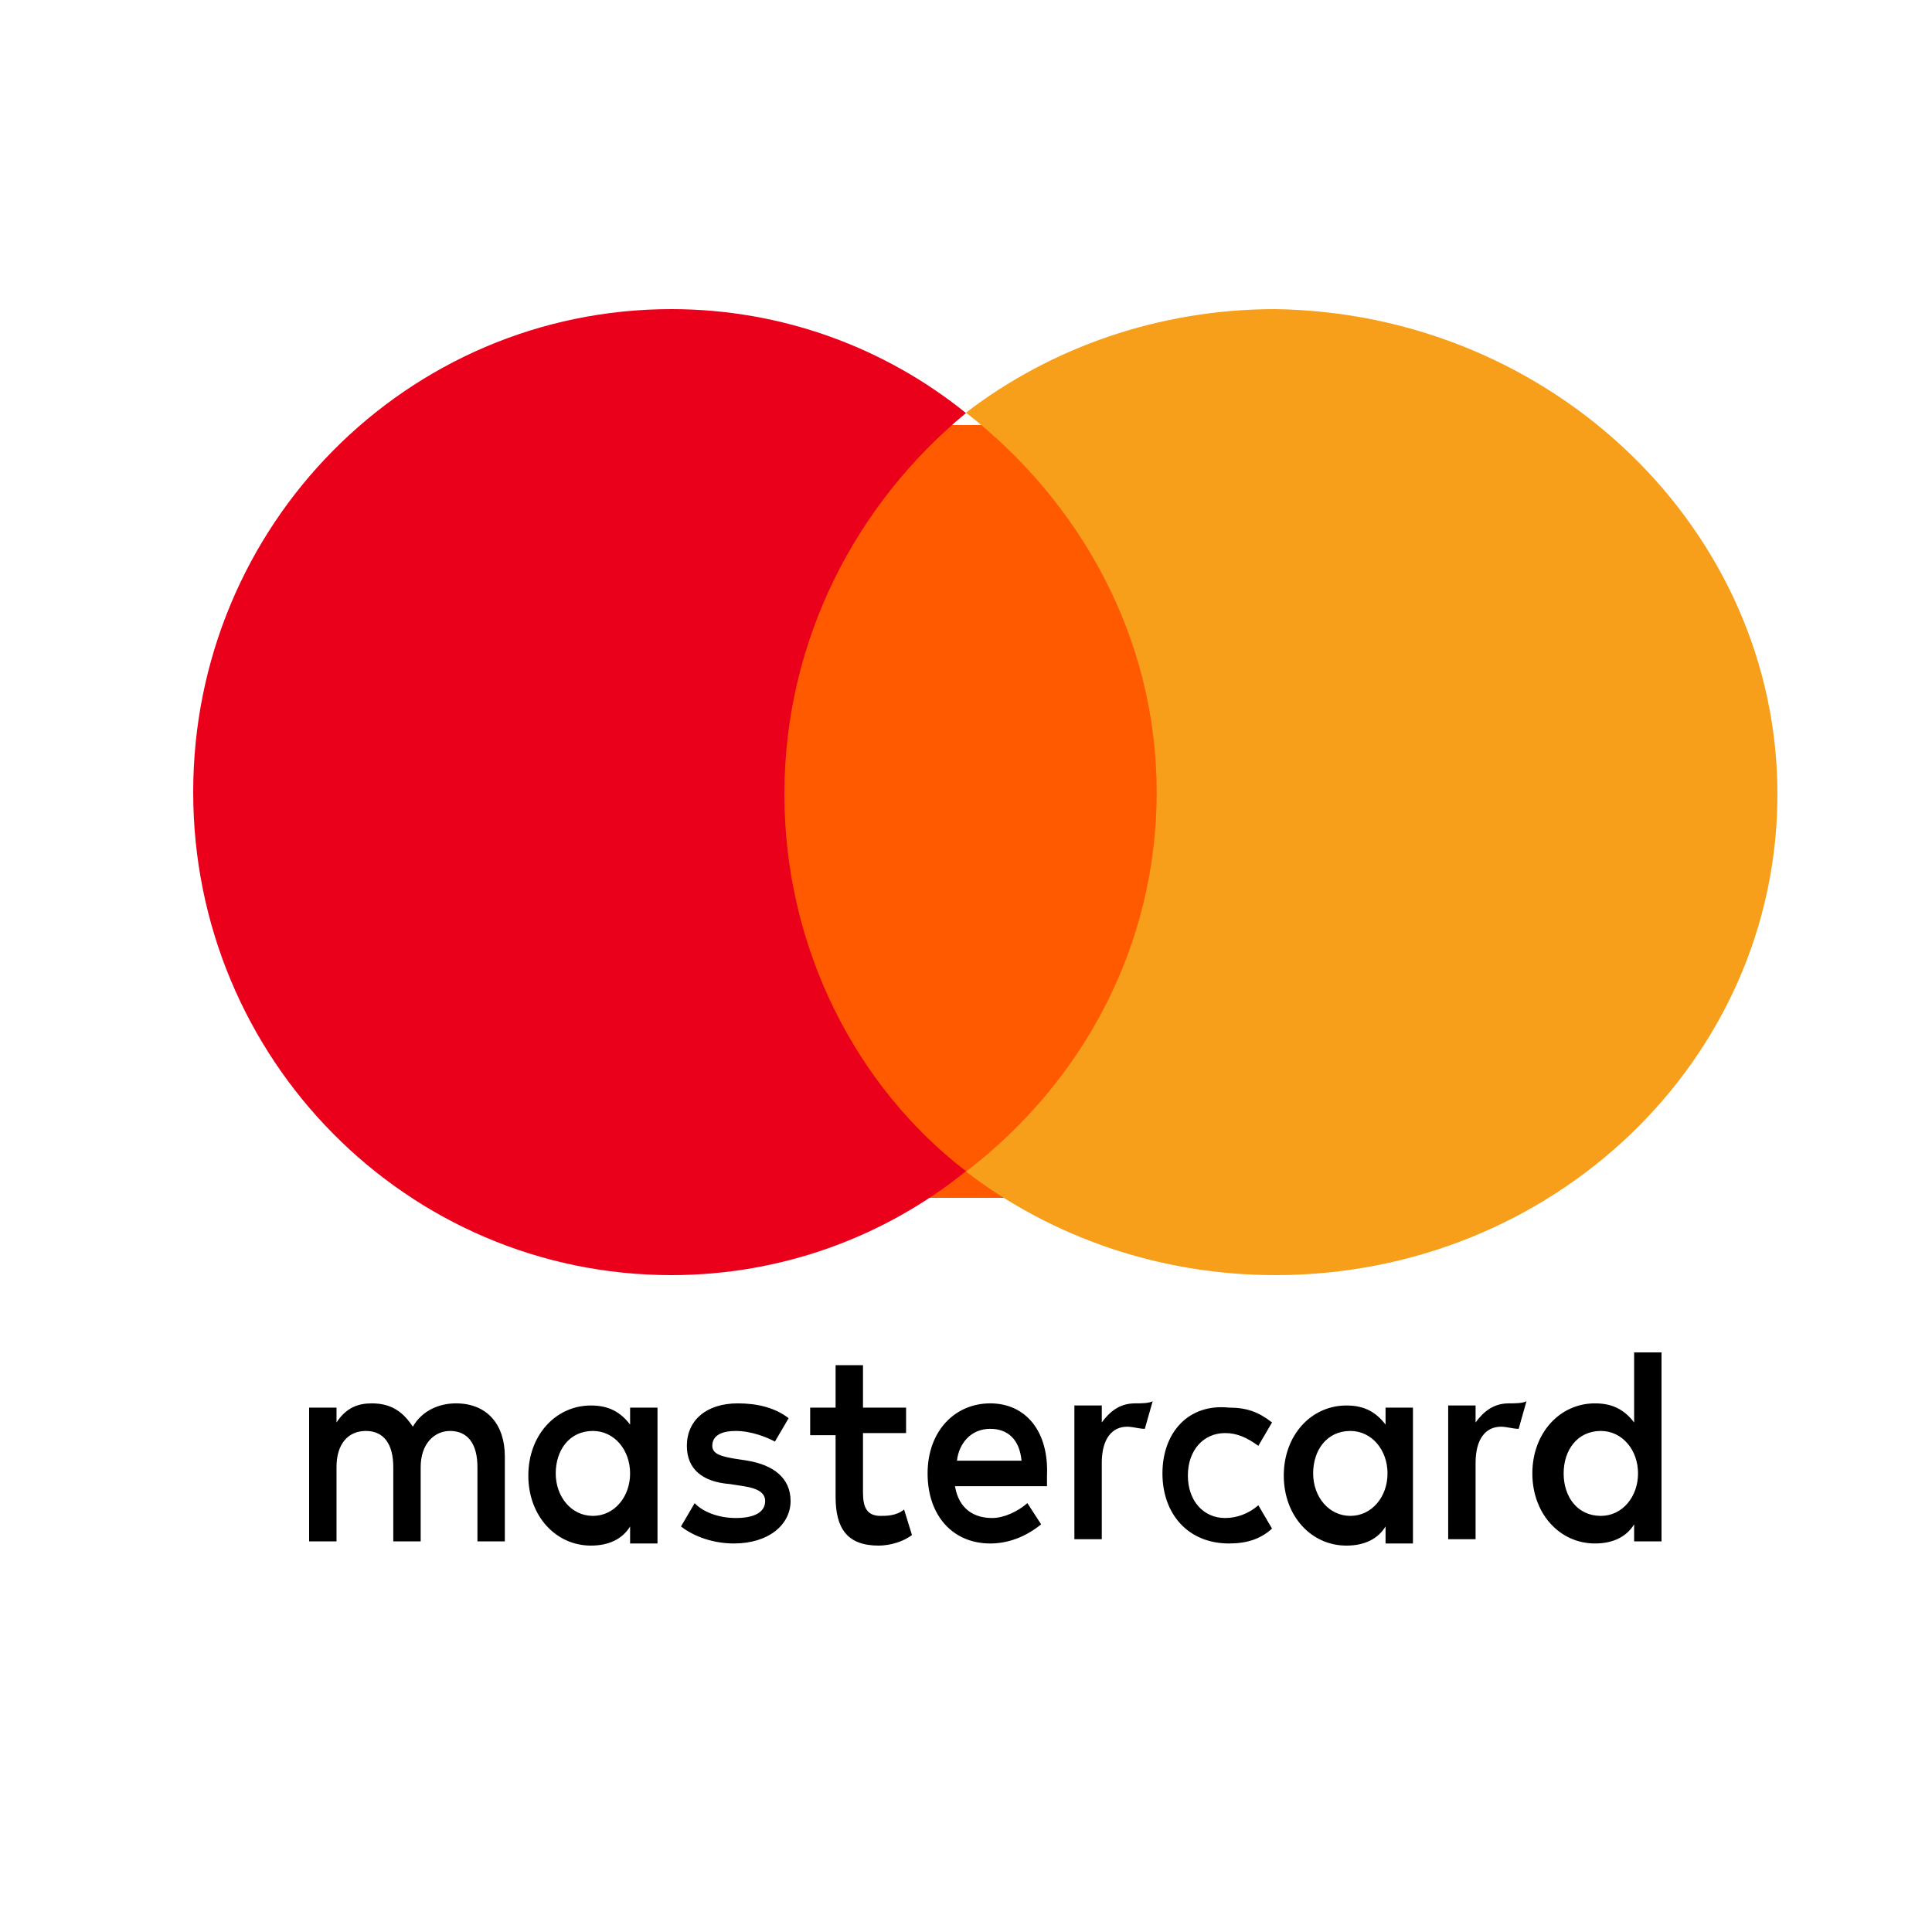
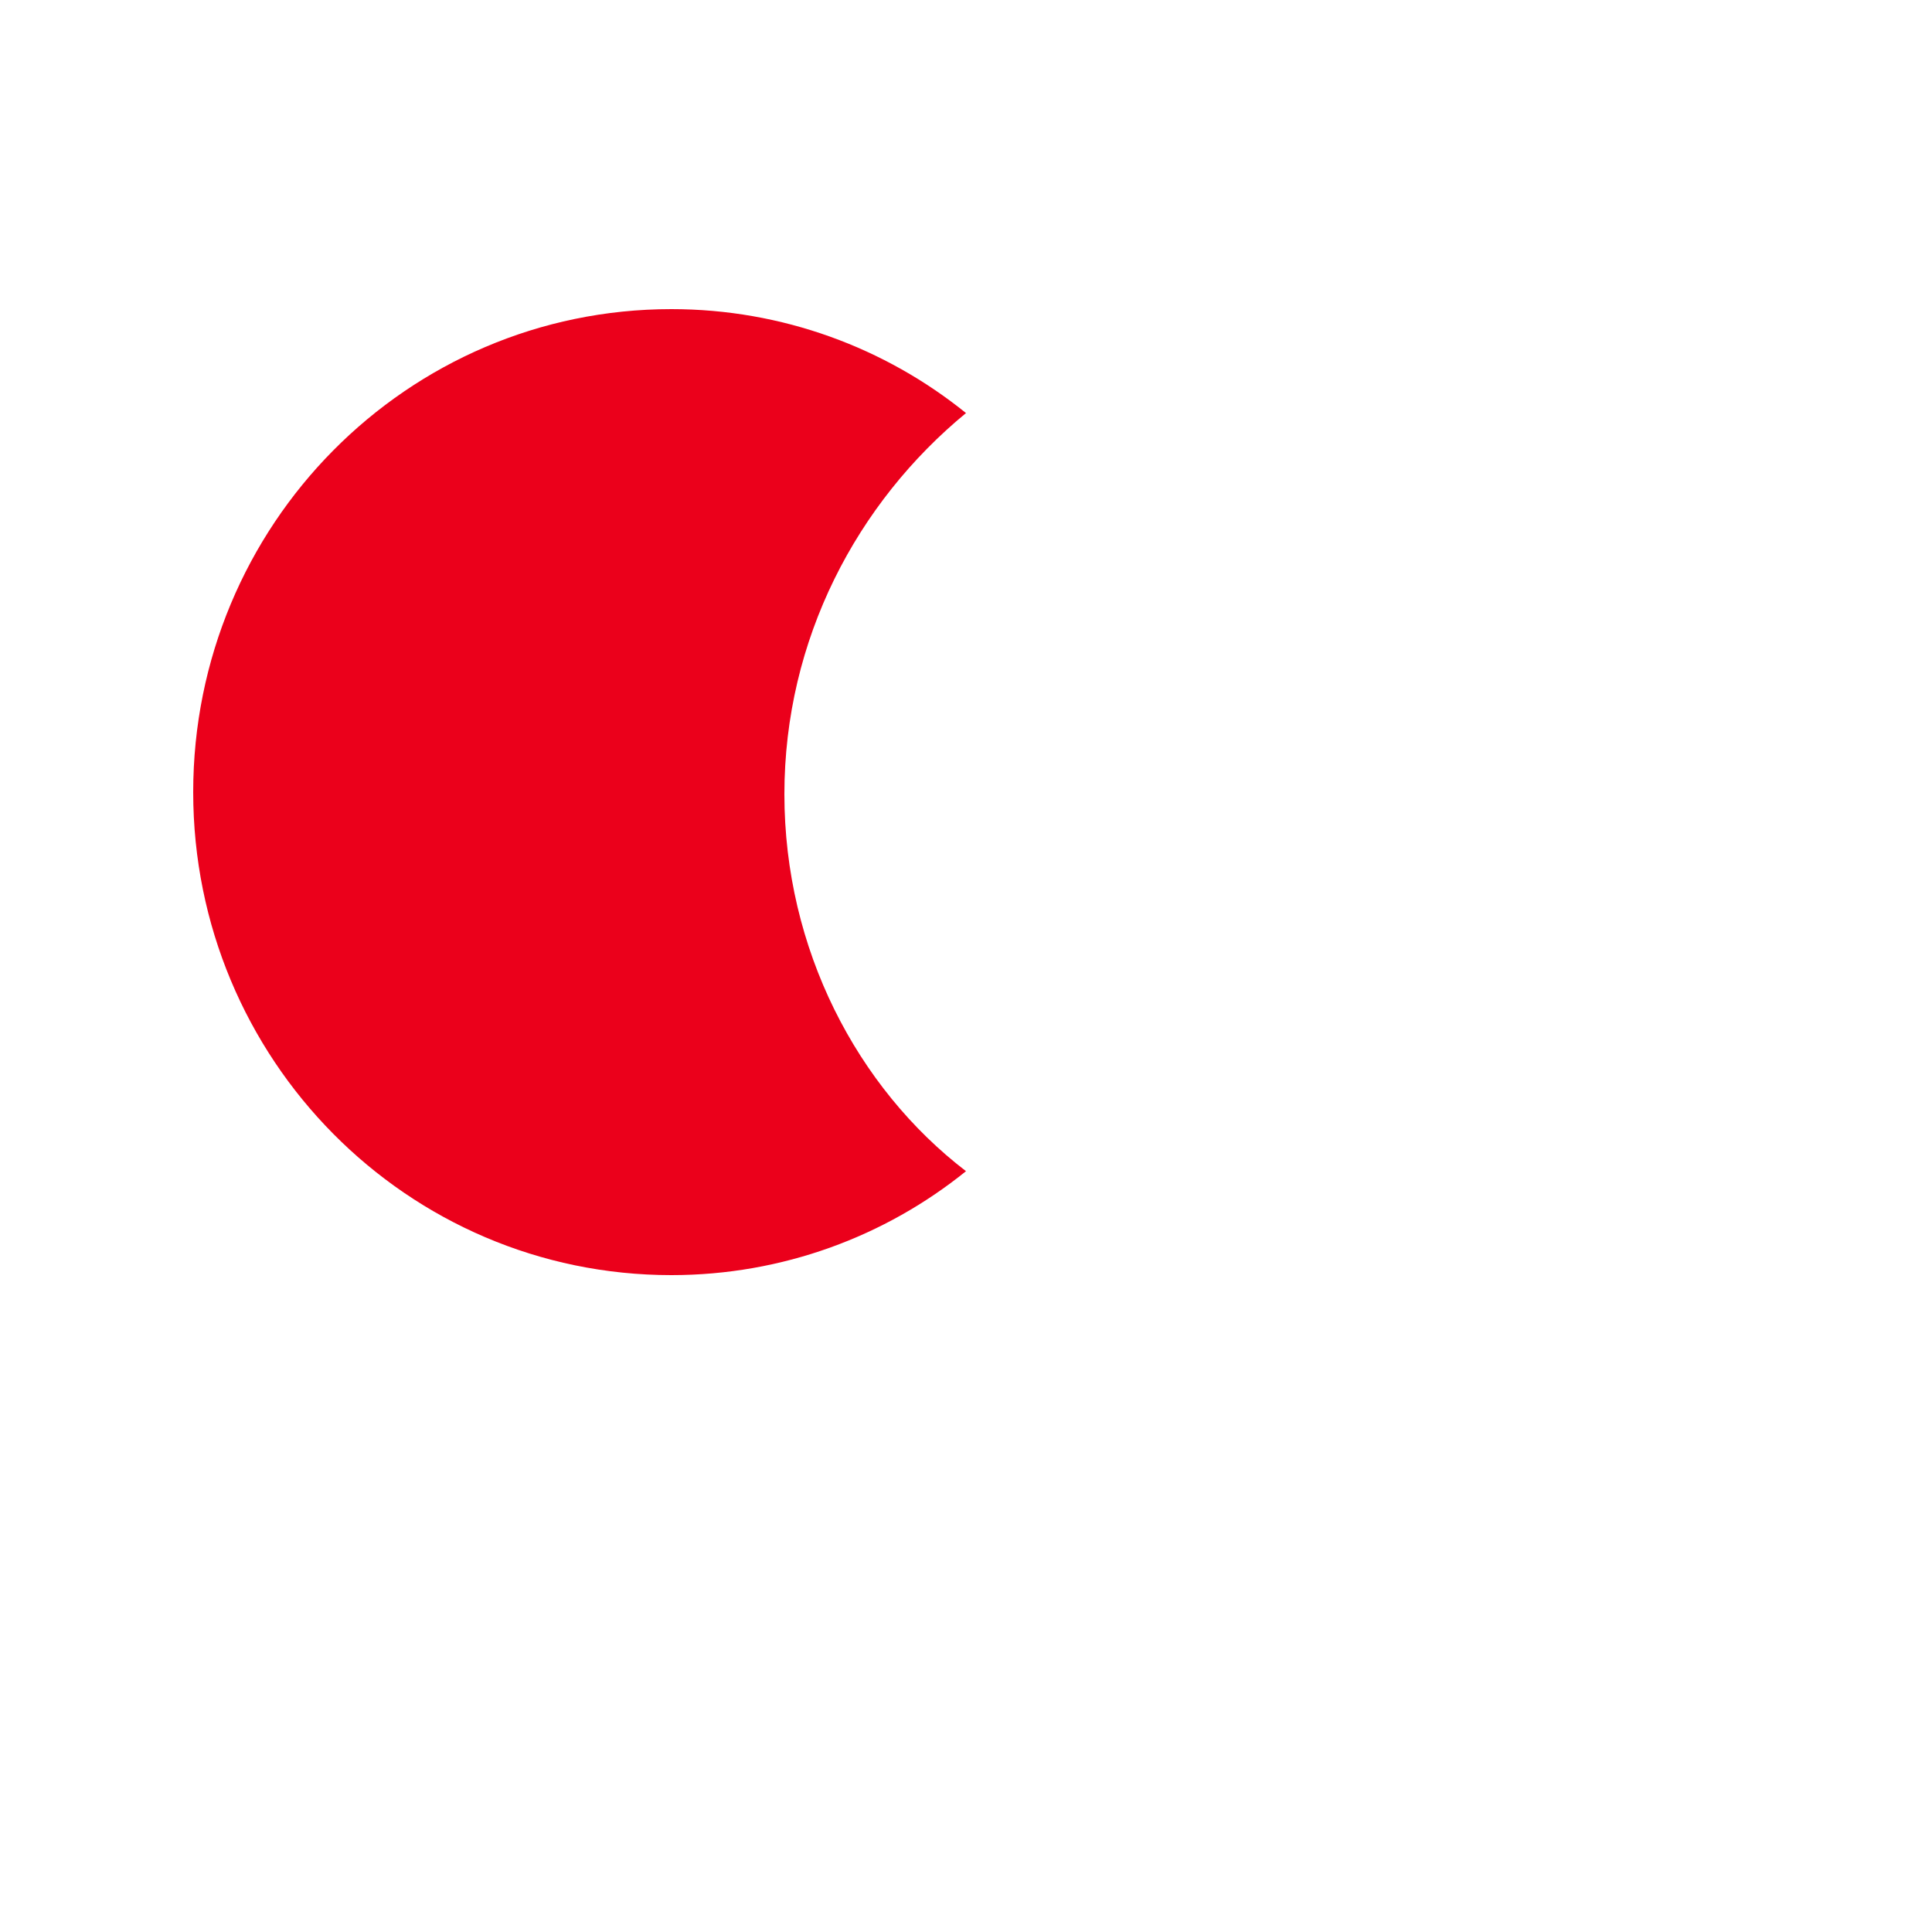
<svg xmlns="http://www.w3.org/2000/svg" width="50" height="50" viewBox="0 0 50 50" fill="none">
-   <path d="M13.065 39.89V37.692C13.065 36.868 12.609 36.319 11.799 36.319C11.394 36.319 10.938 36.483 10.684 36.923C10.431 36.538 10.127 36.319 9.621 36.319C9.266 36.319 8.962 36.429 8.709 36.813V36.429H8V39.89H8.709V37.967C8.709 37.363 9.013 37.033 9.469 37.033C9.925 37.033 10.178 37.363 10.178 37.967V39.89H10.887V37.967C10.887 37.363 11.242 37.033 11.647 37.033C12.103 37.033 12.356 37.363 12.356 37.967V39.89H13.065ZM23.449 36.429H22.334V35.33H21.625V36.429H20.967V37.143H21.625V38.736C21.625 39.56 21.929 40 22.739 40C23.043 40 23.398 39.89 23.601 39.725L23.398 39.066C23.195 39.231 22.942 39.231 22.79 39.231C22.436 39.231 22.334 39.011 22.334 38.626V37.088H23.449V36.429ZM29.375 36.319C28.97 36.319 28.716 36.538 28.514 36.813V36.374H27.805V39.835H28.514V37.857C28.514 37.253 28.767 36.923 29.172 36.923C29.324 36.923 29.476 36.978 29.628 36.978L29.831 36.264C29.729 36.319 29.527 36.319 29.375 36.319ZM20.41 36.703C20.055 36.429 19.599 36.319 19.093 36.319C18.282 36.319 17.776 36.758 17.776 37.418C17.776 38.022 18.181 38.352 18.89 38.407L19.245 38.462C19.599 38.517 19.802 38.626 19.802 38.846C19.802 39.121 19.549 39.286 19.042 39.286C18.586 39.286 18.181 39.121 17.978 38.901L17.624 39.505C17.978 39.78 18.485 39.945 18.991 39.945C19.903 39.945 20.46 39.451 20.46 38.846C20.46 38.242 20.004 37.912 19.346 37.802L18.991 37.747C18.687 37.692 18.434 37.637 18.434 37.418C18.434 37.143 18.687 37.033 19.042 37.033C19.447 37.033 19.852 37.198 20.055 37.308L20.41 36.703ZM39.049 36.319C38.644 36.319 38.391 36.538 38.188 36.813V36.374H37.479V39.835H38.188V37.857C38.188 37.253 38.441 36.923 38.847 36.923C38.999 36.923 39.151 36.978 39.303 36.978L39.505 36.264C39.404 36.319 39.201 36.319 39.049 36.319ZM30.084 38.132C30.084 39.176 30.742 39.945 31.806 39.945C32.262 39.945 32.617 39.835 32.92 39.56L32.566 38.956C32.313 39.176 32.009 39.286 31.705 39.286C31.148 39.286 30.742 38.846 30.742 38.187C30.742 37.528 31.148 37.088 31.705 37.088C32.009 37.088 32.262 37.198 32.566 37.418L32.92 36.813C32.566 36.538 32.262 36.429 31.806 36.429C30.742 36.319 30.084 37.088 30.084 38.132ZM36.567 38.132V36.429H35.858V36.868C35.605 36.538 35.301 36.374 34.845 36.374C33.933 36.374 33.224 37.143 33.224 38.187C33.224 39.231 33.933 40 34.845 40C35.301 40 35.656 39.835 35.858 39.505V39.945H36.567V38.132ZM33.984 38.132C33.984 37.528 34.339 37.033 34.947 37.033C35.504 37.033 35.909 37.528 35.909 38.132C35.909 38.736 35.504 39.231 34.947 39.231C34.389 39.231 33.984 38.736 33.984 38.132ZM25.627 36.319C24.715 36.319 24.006 37.033 24.006 38.132C24.006 39.231 24.664 39.945 25.627 39.945C26.082 39.945 26.538 39.78 26.944 39.45L26.589 38.901C26.336 39.121 25.981 39.286 25.677 39.286C25.221 39.286 24.816 39.066 24.715 38.462H27.096C27.096 38.352 27.096 38.297 27.096 38.187C27.146 37.033 26.538 36.319 25.627 36.319ZM25.627 36.978C26.082 36.978 26.386 37.253 26.437 37.802H24.766C24.816 37.363 25.12 36.978 25.627 36.978ZM43 38.132V35H42.291V36.813C42.038 36.483 41.734 36.319 41.278 36.319C40.366 36.319 39.657 37.088 39.657 38.132C39.657 39.176 40.366 39.945 41.278 39.945C41.734 39.945 42.088 39.78 42.291 39.45V39.89H43V38.132ZM40.467 38.132C40.467 37.528 40.822 37.033 41.43 37.033C41.987 37.033 42.392 37.528 42.392 38.132C42.392 38.736 41.987 39.231 41.43 39.231C40.822 39.231 40.467 38.736 40.467 38.132ZM17.016 38.132V36.429H16.307V36.868C16.053 36.538 15.75 36.374 15.294 36.374C14.382 36.374 13.673 37.143 13.673 38.187C13.673 39.231 14.382 40 15.294 40C15.75 40 16.104 39.835 16.307 39.505V39.945H17.016V38.132ZM14.382 38.132C14.382 37.528 14.737 37.033 15.344 37.033C15.902 37.033 16.307 37.528 16.307 38.132C16.307 38.736 15.902 39.231 15.344 39.231C14.787 39.231 14.382 38.736 14.382 38.132Z" fill="black" />
-   <path d="M31 11H20V31H31V11Z" fill="#FF5A00" />
  <path d="M20.3 20.553C20.3 16.544 22.18 13.011 25 10.69C22.911 9.002 20.248 8 17.376 8C10.535 8 5 13.591 5 20.5C5 27.409 10.535 33 17.376 33C20.248 33 22.911 31.998 25 30.31C22.18 28.148 20.3 24.561 20.3 20.553Z" fill="#EB001B" />
-   <path d="M46 20.552C46 27.433 40.188 33 33.005 33C29.99 33 27.193 32.002 25 30.321C28.016 28.011 29.935 24.492 29.935 20.5C29.935 16.508 27.961 12.989 25 10.679C27.193 8.998 29.99 8 33.005 8C40.188 8.105 46 13.725 46 20.552Z" fill="#F79E1B" />
</svg>